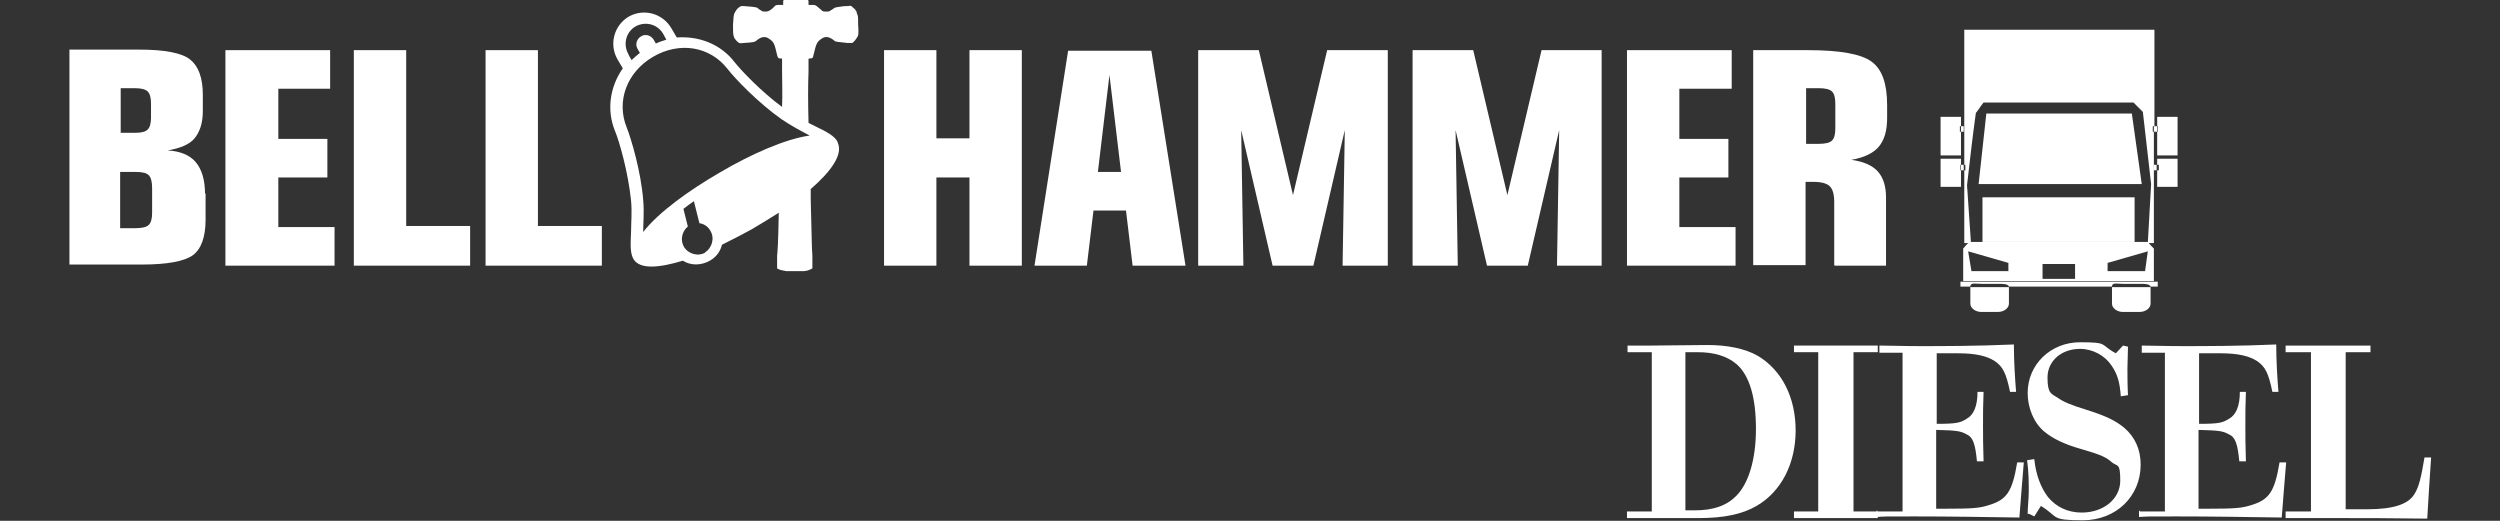
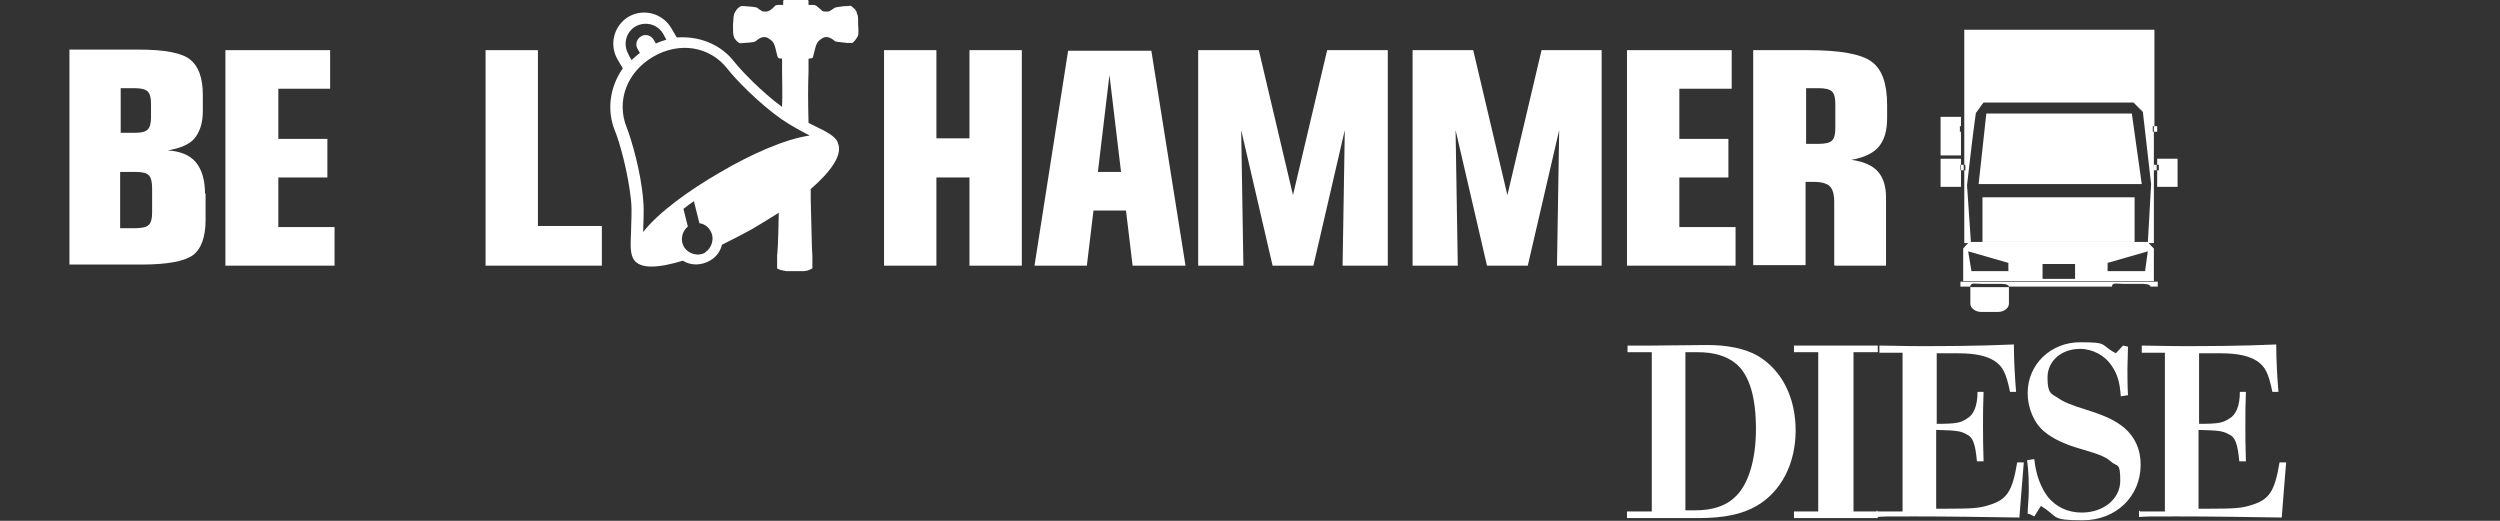
<svg xmlns="http://www.w3.org/2000/svg" id="_レイヤー_2" version="1.1" viewBox="0 0 453.6 94.5">
  <rect x="0" y="0" width="453.6" height="94.5" fill="#333333" stroke="none" />
  <defs>
    <style>
      .st0 {
        fill: #fff;
      }
    </style>
  </defs>
  <g id="PC">
    <path class="st0" d="M390.7,22.9h.2V5.4h-34.5v17.5h0v1h0v6h.2v1h-.2v13.2h1c0,0,.1-.2.2-.2-.2-3.4-.5-6.8-.7-10.3.5-4.4,1-8.8,1.6-13.1.5-.6.9-1.3,1.4-1.9h27.2l1.7,1.7c.5,4.4,1,8.8,1.5,13.1-.2,3.6-.4,7.1-.6,10.7,0,0,0,0,0,0h1.1v-13.2h0v-1h0v-6h-.2v-1h0Z" />
    <path class="st0" d="M356.2,45.2c0,1.9,0,3.9,0,5.8,11.5,0,23.1,0,34.6,0v-5.9c-.4-.4-.8-.8-1.1-1.2h-32.4c-.4.4-.8.8-1.1,1.2h0ZM364.4,49.2h-6.7l-.6-3.6,7.3,2.1v1.5ZM382.4,47.7l7.3-2.1-.5,3.6h-6.8v-1.5ZM370.6,47.9h5.9v2.7h-5.9v-2.7Z" />
    <polygon class="st0" points="360.4 20.6 359 33.4 388.6 33.4 386.8 20.6 360.4 20.6" />
    <rect class="st0" x="359.7" y="35.8" width="27.6" height="8.1" />
    <path class="st0" d="M355.7,52h1.8c0-.8.9-.5,2-.5h3c1,0,1.8,0,2,.5h18.7c0-.8.9-.5,2-.5h3c1,0,1.8,0,2,.5h1.3v-.9h-35.8v.9h0Z" />
    <polygon class="st0" points="355.6 22.9 355.8 22.9 355.8 21.2 352.1 21.2 352.1 28.2 355.8 28.2 355.8 23.9 355.6 23.9 355.6 22.9" />
-     <polygon class="st0" points="395.1 28.2 395.1 21.2 391.4 21.2 391.4 22.9 391.5 22.9 391.5 23.9 391.4 23.9 391.4 28.2 395.1 28.2" />
    <polygon class="st0" points="355.7 29.9 355.8 29.9 355.8 28.8 352.1 28.8 352.1 33.9 355.8 33.9 355.8 30.9 355.7 30.9 355.7 29.9" />
    <polygon class="st0" points="391.7 30.9 391.4 30.9 391.4 33.9 395.1 33.9 395.1 28.8 391.4 28.8 391.4 29.9 391.7 29.9 391.7 30.9" />
-     <rect class="st0" x="355.8" y="22.9" width=".5" height="1" />
    <rect class="st0" x="390.8" y="22.9" width=".6" height="1" />
    <rect class="st0" x="355.8" y="29.9" width=".5" height="1" />
    <rect class="st0" x="390.8" y="29.9" width=".5" height="1" />
    <path class="st0" d="M357.5,55.1c0,.8.9,1.5,2,1.5h3c1.1,0,2-.7,2-1.5v-2.8c0,0,0-.2,0-.2h-7v3.1Z" />
-     <path class="st0" d="M383.2,55.1c0,.8.9,1.5,2,1.5h3c1.1,0,2-.7,2-1.5v-2.8c0,0,0-.2,0-.2h-7v3.1Z" />
    <path class="st0" d="M295.2,92.8h4.5v-28.9h-4.4v-1.2c1.9,0,2.9,0,4.3,0,3.2,0,6.7-.1,10.2-.1s6.8.6,9.2,2c4.3,2.6,6.8,7.5,6.8,13.5s-2.6,11.1-7.1,13.7c-2.6,1.5-5.9,2.2-10.5,2.2s-5.4,0-8.1,0-2.8,0-4.9,0v-1.1h0ZM305.9,92.6h1.5c3.4,0,5.8-.8,7.6-2.6,2.3-2.3,3.6-6.7,3.6-12.2s-1.1-9.7-3.6-11.8c-1.7-1.4-4-2.1-7-2.1s-1.1,0-2.2,0v28.7h0Z" />
    <path class="st0" d="M325.5,92.8h4.4v-28.9h-4.4v-1.2h15.2v1.2h-4.4v28.9h4.4v1.2h-15.2v-1.2Z" />
    <path class="st0" d="M340.7,92.8h4.5v-28.8h-4.2v-1.3c1.9,0,4,.1,7.5.1s10.3,0,16.9-.3c0,3.1.2,6.1.4,8.6h-1.1c-.7-3.4-1.3-4.6-2.8-5.6-1.4-.9-3.4-1.4-6.6-1.4s-1.5,0-3.9,0v12.8c3.6,0,4.3-.2,5.4-.9,1.3-.7,2-2.3,2-4.9h1.1c-.1,2.5-.1,3.9-.1,6s0,3.4.1,6.6h-1.2c-.3-3.1-.7-4.4-1.9-4.9-1.1-.6-1.7-.7-5.5-.8v14.3h2c4.4,0,5.8-.1,7.4-.6,3.4-1,4.4-2.4,5.3-7.8h1.2c-.3,3.7-.5,6-.8,10-6.6-.1-12.9-.2-19-.2s-5.1,0-6.9.1v-1.2h0Z" />
    <path class="st0" d="M367.9,93.3c0-1.3.2-2.8.2-4.2s0-3.4-.3-5.6l1.3-.2c.3,2.9,1.2,5.2,2.5,6.9,1.5,1.8,3.6,2.8,6.1,2.8,4,0,7-2.5,7-5.8s-.5-2.5-1.5-3.3c-1-.9-2-1.4-5.5-2.4-3.2-.9-5.2-1.9-6.8-3.2-1.9-1.6-3-4.3-3-7,0-5.2,4.2-9.2,9.5-9.2s3.5.4,6.5,2l1.3-1.4.9.2c0,1.4-.1,2.6-.1,3.9s0,3.1.1,4.9l-1.3.2c-.2-2.6-.6-4-1.7-5.6-1.2-1.8-3.4-3-5.7-3-3.4,0-5.9,2.2-5.9,5.2s.7,2.9,1.9,3.7c1,.7,2.1,1.2,5,2.1,3.8,1.2,5.4,2,7,3.3,2,1.7,3,4,3,6.7,0,5.8-4.5,10.1-10.5,10.1s-4.3-.6-7.6-2.6l-1.2,1.9-1-.5h0Z" />
    <path class="st0" d="M388.3,92.8h4.5v-28.8h-4.2v-1.3c1.9,0,4,.1,7.5.1s10.3,0,16.9-.3c0,3.1.2,6.1.4,8.6h-1.1c-.7-3.4-1.3-4.6-2.8-5.6-1.4-.9-3.4-1.4-6.6-1.4s-1.5,0-3.9,0v12.8c3.6,0,4.3-.2,5.4-.9,1.3-.7,2-2.3,2-4.9h1.1c-.1,2.5-.1,3.9-.1,6s0,3.4.1,6.6h-1.2c-.3-3.1-.7-4.4-1.9-4.9-1.1-.6-1.7-.7-5.5-.8v14.3h2c4.4,0,5.8-.1,7.4-.6,3.4-1,4.4-2.4,5.3-7.8h1.2c-.3,3.7-.5,6-.8,10-6.6-.1-12.9-.2-19-.2s-5.1,0-6.9.1v-1.2h0Z" />
-     <path class="st0" d="M414.7,92.8h4.6v-28.9h-4.6v-1.2h15.4v1.2h-4.5v28.5h4c4.6,0,7.4-.9,8.5-2.8.8-1.3,1.2-3,1.8-6.6h1.2c-.3,4.5-.5,7.5-.7,11.1-6.9-.1-11.8-.1-16.7-.1s-6.8,0-9,0v-1.1h0Z" />
    <path class="st0" d="M21.9,16h2.6c1.1,0,1.9.2,2.3.6.4.4.6,1.1.6,2.2v2.5c0,1.1-.2,1.8-.6,2.2-.4.4-1.1.6-2.3.6h-2.6v-8.1ZM24.7,31.2c1.2,0,1.9.2,2.3.6s.6,1.2.6,2.3v4.5c0,1.1-.2,1.8-.6,2.2-.4.4-1.2.6-2.4.6h-2.8v-10.2h2.8,0ZM37.2,35.2c0-2.6-.6-4.5-1.7-5.8-1.1-1.3-2.9-2-5.1-2.1,2.3-.4,4-1.1,4.9-2.2s1.5-2.7,1.5-4.9v-3c0-3.1-.8-5.2-2.3-6.4s-4.6-1.8-9.3-1.8h-12.6v39h13.1c4.7,0,7.8-.6,9.3-1.7s2.3-3.3,2.3-6.4v-4.9h0Z" />
    <path class="st0" d="M88.1,48.2V9.1h9.5v31.9h11.6v7.2h-21.1Z" />
-     <path class="st0" d="M64.2,48.2V9.1h9.5v31.9h11.6v7.2h-21.1Z" />
    <polygon class="st0" points="50.5 41.2 50.5 32.2 59.4 32.2 59.4 25.2 50.5 25.2 50.5 16.1 59.9 16.1 59.9 9.1 40.9 9.1 40.9 48.2 60.7 48.2 60.7 41.2 50.5 41.2" />
    <path class="st0" d="M160.4,48.2V9.1h9.5v16h6V9.1h9.5v39.1h-9.5v-16h-6v16h-9.5Z" />
    <path class="st0" d="M332.4,16.6c.4.4.6,1.1.6,2.2v4.5c0,1.1-.2,1.8-.6,2.2-.4.4-1.2.6-2.4.6h-2.3v-10.1h2.3c1.2,0,2,.2,2.4.6h0ZM332.9,48.2h9.3v-12.4c0-2-.5-3.6-1.5-4.7s-2.6-1.8-4.8-2.1c2.3-.4,4-1.2,5-2.4,1-1.2,1.5-2.9,1.5-5.2v-2.3c0-3.9-.9-6.5-2.8-7.9s-5.7-2.1-11.6-2.1h-9.9v39h9.5v-15.1h1.5c1.4,0,2.4.3,2.9.8s.8,1.4.8,2.8v11.5h0Z" />
    <polygon class="st0" points="240.8 9.1 234.6 35.4 228.4 9.1 217.4 9.1 217.4 48.2 225.6 48.2 225.2 23.6 230.9 48.2 238.3 48.2 244 23.6 243.6 48.2 251.8 48.2 251.8 9.1 240.8 9.1" />
    <polygon class="st0" points="279.7 9.1 273.5 35.4 267.3 9.1 256.3 9.1 256.3 48.2 264.5 48.2 264.1 23.6 269.8 48.2 277.2 48.2 282.9 23.6 282.5 48.2 290.6 48.2 290.6 9.1 279.7 9.1" />
    <polygon class="st0" points="304.7 41.2 304.7 32.2 313.6 32.2 313.6 25.2 304.7 25.2 304.7 16.1 314.2 16.1 314.2 9.1 295.2 9.1 295.2 48.2 314.9 48.2 314.9 41.2 304.7 41.2" />
    <path class="st0" d="M205.4,48.2h9.7l-6.2-39h-15.1l-6.1,39h9.5l1.2-10h5.9l1.2,10h0ZM199.2,31.2l2.1-17.6,2.1,17.6h-4.2Z" />
    <path class="st0" d="M155.5,2.3c-.2-.4-.4-.7-.7-.9-.4-.4-.4-.4-.9-.3-.3,0-.8,0-1.3.1-.9.1-1.2.2-1.3.3l-.4.3s-.1,0-.2.1c-.2.2-.4.2-.8.2-.5,0-.6,0-.9-.3-.2-.2-.5-.4-.7-.6-.1-.1-.4-.3-.6-.3h-1V.2c0-.1-.1-.2-.2-.2h-4.2c-.1,0-.2.1-.2.2v.7h-1c-.2,0-.5.1-.6.3-.2.2-.4.4-.7.6-.3.2-.5.3-.9.3-.4,0-.6,0-.8-.2-.1-.1-.2-.1-.2-.1l-.4-.3c0-.1-.3-.2-1.3-.3-.4,0-1-.1-1.3-.1-.5,0-.5,0-.9.3-.3.2-.5.6-.7.9-.2.5-.2.6-.3,2.1,0,1.5,0,1.9.2,2.4.1.3.7.9.9,1,.3.1.8,0,.8,0,1.8-.1,2.1-.2,2.3-.4.8-.7,1.6-.9,2.3-.4.9.6,1,.8,1.5,3,.1.4.2.6.5.6s.4,0,.4.1v2.3c0,2,.1,3.8,0,6.4-3.8-2.8-7.4-6.6-8.6-8.1-2.5-3.3-6.5-4.8-10.5-4.5l-1-1.7c-1.6-2.7-5-3.6-7.7-2.1-2.7,1.6-3.6,5-2.1,7.7l1,1.7c-2.3,3.3-3,7.5-1.4,11.4.8,1.9,2.4,7.6,2.9,12.6.2,2.1,0,4,0,5.7-.1,2.3-.2,3.9.5,5,0,0,0,0,0,0,0,0,0,0,0,0,0,0,0,0,0,0,1.2,1.8,4.6,1.5,8.9.2,1.4.9,3.3.9,4.9,0,1.2-.7,1.9-1.7,2.2-2.9,1.8-.9,3.6-1.8,5.4-2.8,1.7-1,3.3-2,4.9-3-.1,5.6-.2,6.8-.3,7.8,0,.5,0,1.2,0,1.6v.7l.4.2c.2.1.8.2,1.3.3.4,0,.9,0,1.5,0s1.1,0,1.5,0c.6,0,1.1-.2,1.3-.3l.4-.2v-.7c0-.4,0-1.1,0-1.6-.1-1.2-.1-2.4-.3-10.2,0-.6,0-1.3,0-1.9,3.7-3.2,5.9-6.3,4.9-8.4,0,0,0,0,0,0,0,0,0,0,0-.1,0,0,0,0,0,0-.5-1.1-2-1.9-4.1-2.9-.4-.2-.8-.4-1.2-.6-.1-4.2-.1-6.6,0-9.3v-2.3c0-.1.3-.1.4-.1.3,0,.4-.1.5-.6.5-2.1.6-2.4,1.5-3,.7-.5,1.5-.3,2.3.4.2.2.6.2,2.4.4,0,0,.6,0,.8,0,.3-.1.8-.8.9-1,.3-.4.3-.8.2-2.4,0-1.5,0-1.6-.3-2.1h0ZM115.3,4.8c1.8-1,4-.4,5,1.3,0,0,.2.4.6,1.1-.6.2-1.3.4-1.9.7l-.4-.7c-.5-.8-1.5-1.1-2.3-.6s-1.1,1.5-.6,2.3l.4.7c-.5.4-1.1.9-1.5,1.3-.4-.6-.6-1.1-.6-1.1-1-1.8-.4-4,1.3-5h0ZM128,45.8c-1.3.8-3.1.3-3.9-1-.7-1.2-.4-2.8.7-3.7l-.8-3.2c.6-.5,1.2-.9,1.9-1.4l1,4c.8.1,1.6.6,2,1.4.8,1.3.3,3.1-1,3.9h0ZM146.9,24.6c-4.4.6-10.7,3.4-16.3,6.7-5.7,3.3-11.2,7.3-13.9,10.8,0-1.6.2-3.7,0-5.8-.4-5.2-2.2-11.2-3-13.2-1.9-4.7,0-10,4.8-12.8,4.8-2.8,10.3-1.9,13.5,2.2,1.3,1.7,5.6,6.2,9.9,9.2,1.8,1.2,3.5,2.1,5,2.9h0Z" />
  </g>
</svg>